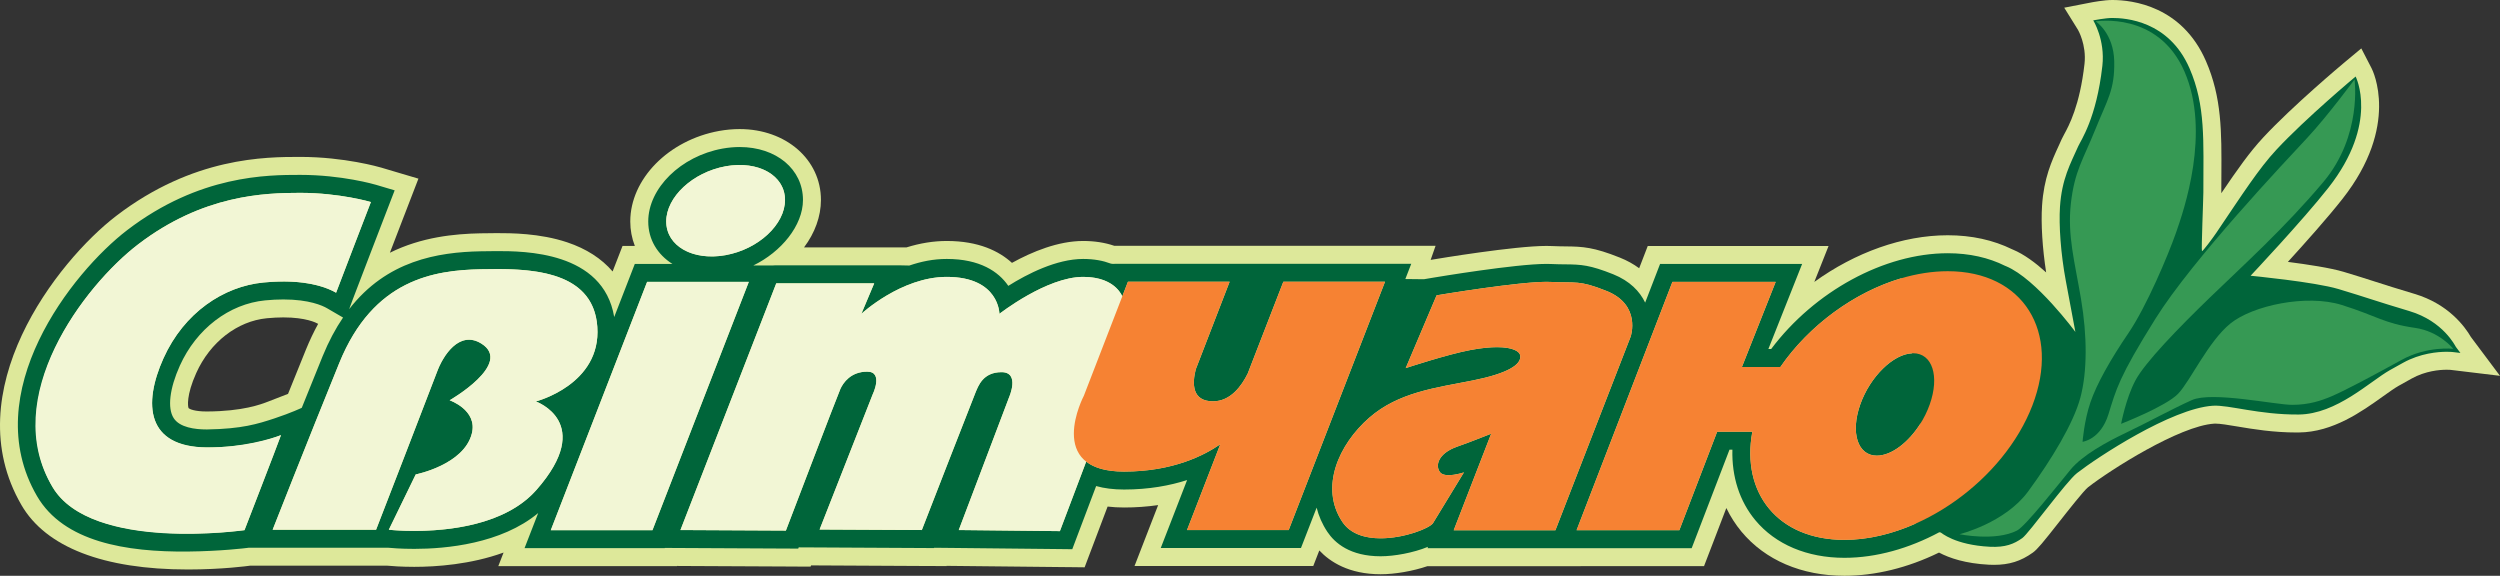
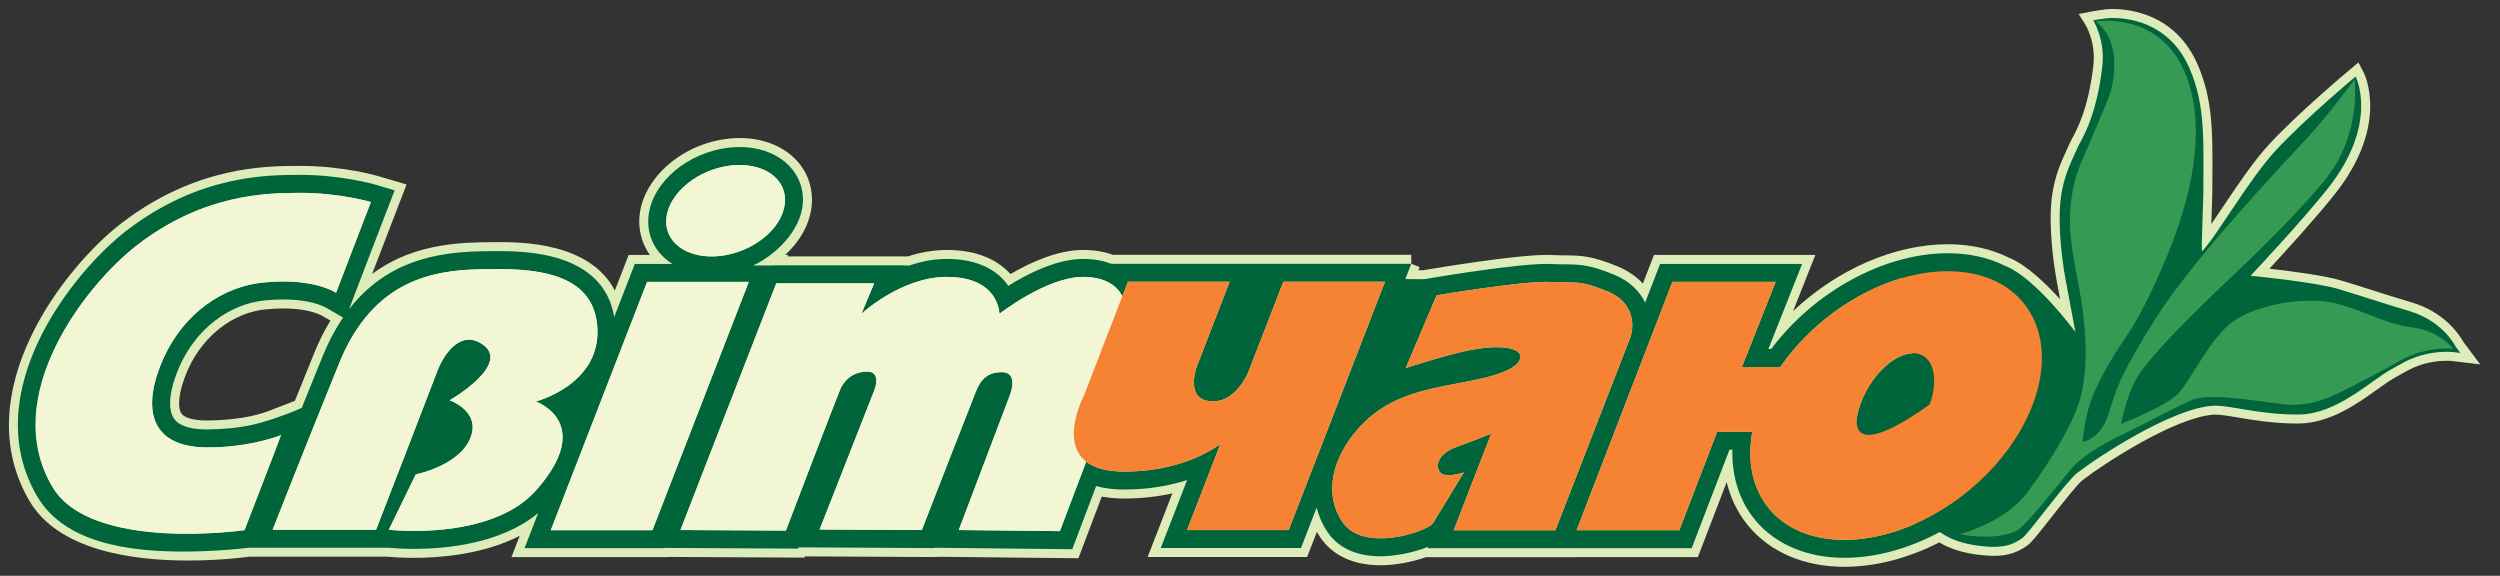
<svg xmlns="http://www.w3.org/2000/svg" width="394.47pt" height="90.85pt" viewBox="0 0 394.47 90.85" version="1.1">
  <rect x="0" y="0" width="394.47" height="90.85" fill="#333333" stroke="none" />
  <defs>
    <clipPath id="clip1">
-       <path d="M 0 0 L 394.469 0 L 394.469 90.852 L 0 90.852 Z M 0 0 " />
-     </clipPath>
+       </clipPath>
  </defs>
  <g id="surface1">
    <path style=" stroke:none;fill-rule:nonzero;fill:rgb(87.099%,92.2%,72.499%);fill-opacity:1;" d="M 291.023 89.434 C 284.715 89.434 279.34 87.148 275.883 82.992 C 274.223 80.996 273.066 78.652 272.449 76.066 L 267.902 87.914 L 248.387 87.914 L 247.363 87.918 L 224.992 87.918 C 222.758 88.703 220.051 89.191 217.844 89.191 C 212.398 89.191 209.629 86.754 208.266 84.707 C 208.098 84.453 207.938 84.191 207.785 83.93 L 206.25 87.887 L 181.086 87.887 L 184.98 77.848 C 182.551 78.387 180.004 78.66 177.367 78.66 C 176.109 78.66 174.93 78.559 173.844 78.355 L 170.164 88.086 L 148.285 87.855 L 147.383 87.895 L 127.004 87.789 L 126.93 87.984 L 105.758 87.879 L 104.891 87.91 L 80.695 87.91 L 82.004 84.543 C 76.223 87.512 69.383 88.023 65.363 88.023 C 63.289 88.023 61.758 87.898 61.133 87.84 L 39.355 87.84 L 39.16 87.863 C 39.121 87.871 35.004 88.445 29.66 88.445 C 20.742 88.445 9.16 86.805 4.613 78.988 C -5.312 61.918 10.168 42.098 19.223 35.176 C 30.988 26.176 42.055 26.176 47.371 26.176 C 54.168 26.176 59.508 27.734 59.73 27.801 L 64.148 29.109 C 64.148 29.109 59.949 40.004 58.715 43.227 C 64.277 39.09 70.586 38.34 75.809 38.234 C 76.625 38.219 77.488 38.203 78.379 38.203 C 82.254 38.203 93.023 38.203 97.02 45.836 L 99.195 40.227 L 102.543 40.227 C 101.457 38.699 100.867 36.887 100.867 34.949 C 100.867 29.027 106.52 23.363 113.734 22.055 C 114.734 21.875 115.734 21.781 116.711 21.781 C 123.32 21.781 128.117 25.891 128.117 31.551 C 128.117 34.676 126.539 37.797 123.879 40.227 L 124.363 40.227 L 124.273 40.453 L 143.262 40.453 C 145.348 39.781 147.398 39.441 149.387 39.441 C 154.66 39.441 157.703 41.32 159.434 43.242 C 162.617 41.379 166.891 39.441 170.906 39.441 C 172.629 39.441 174.195 39.695 175.586 40.203 L 222.68 40.203 L 222.68 42.621 L 222.68 41.621 L 223.996 42.141 C 223.988 42.168 223.91 42.363 223.805 42.633 L 224.566 42.641 L 225.973 42.406 C 226.504 42.316 239.016 40.223 244.016 40.223 C 244.293 40.223 244.551 40.227 244.785 40.238 C 245.68 40.281 246.391 40.289 247.02 40.293 C 249.633 40.316 251.172 40.402 255.07 41.961 C 256.738 42.629 258.141 43.57 259.23 44.738 L 260.973 40.227 L 286.441 40.227 L 282.926 49.09 C 289.859 42.543 298.895 38.539 307.336 38.539 C 310.898 38.539 314.141 39.25 316.961 40.652 C 317 40.664 317.043 40.68 317.086 40.699 C 319.773 41.816 322.789 44.715 325.062 47.23 L 324.566 44.574 C 323.789 40.414 323.418 35.695 323.621 32.555 C 323.891 28.473 325.023 26 326.121 23.605 C 326.285 23.246 326.453 22.883 326.617 22.512 C 326.684 22.359 326.797 22.148 326.945 21.871 C 327.723 20.449 329.539 17.121 330.316 10.238 C 330.723 6.645 329.102 3.984 329.086 3.957 L 327.996 2.211 L 330.016 1.82 C 330.227 1.777 332.113 1.418 333.289 1.418 C 336.195 1.418 343.324 2.273 346.773 10.207 C 349.156 15.684 349.129 20.945 349.09 27.609 C 349.086 28.488 349.078 29.395 349.078 30.336 C 349.078 30.691 349.039 31.879 348.992 33.301 C 348.973 33.906 348.945 34.629 348.922 35.359 L 350.184 33.488 C 353.496 28.559 355.688 25.305 358.145 22.66 C 362.777 17.684 370.453 11.258 370.781 10.988 L 372.137 9.855 L 372.949 11.426 C 373.117 11.754 377.035 19.648 368.504 30.504 C 365.637 34.156 360.781 39.484 358.09 42.398 C 361.41 42.773 366.777 43.465 369.395 44.254 C 371.527 44.891 372.945 45.348 374.406 45.816 C 376.051 46.34 377.746 46.883 380.578 47.73 C 385.578 49.219 387.922 52.586 388.699 53.965 L 391.348 57.496 L 386.871 56.957 C 386.828 56.953 386.531 56.926 386.059 56.926 C 384.801 56.926 382.324 57.125 379.863 58.48 C 379.172 58.863 378.508 59.234 377.863 59.598 C 377.078 60.039 376.191 60.672 375.168 61.402 C 371.988 63.676 367.641 66.785 362.719 66.824 L 362.426 66.824 C 358.793 66.824 355.703 66.309 353.223 65.891 C 351.723 65.641 350.426 65.422 349.539 65.422 C 349.438 65.422 349.34 65.426 349.246 65.434 C 343.168 65.844 331.82 73.258 328.594 75.766 C 327.809 76.379 325.477 79.344 323.77 81.512 C 321.434 84.48 320.496 85.641 319.922 86.051 C 318.297 87.211 316.715 87.707 314.629 87.707 C 314.395 87.707 314.152 87.699 313.902 87.688 C 310.695 87.523 307.922 86.781 306 85.582 C 301.066 88.105 295.902 89.434 291.023 89.434 Z M 277.895 68.359 C 277.094 72.68 277.93 76.586 280.242 79.367 C 282.602 82.203 286.43 83.766 291.023 83.766 C 293.848 83.766 296.887 83.176 299.906 82.051 C 299.746 81.727 299.633 81.383 299.574 81.023 C 299.379 79.852 299.754 78.605 300.699 77.324 C 301.27 76.543 301.859 74.73 301.812 70.57 C 300.012 72.297 297.98 73.316 296.145 73.316 C 294.641 73.316 293.34 72.652 292.492 71.449 C 291.172 69.578 291.059 66.551 292.191 63.344 C 293.711 59.07 296.918 55.609 300.09 54.617 C 299.988 53.965 299.887 53.324 299.789 52.699 C 299.375 50.047 299.004 47.664 298.789 45.801 C 292.254 48.148 286.102 52.883 282.09 58.711 L 281.668 59.324 L 272.766 59.324 L 278.094 45.898 L 264.859 45.898 L 250.832 82.246 L 264.004 82.246 L 269.969 66.707 L 276.258 66.707 L 278.266 66.355 Z M 236.215 53.363 C 240.34 53.363 241.117 55.055 241.258 55.785 C 241.914 59.172 236.656 60.625 232.645 61.426 C 231.953 61.562 231.262 61.695 230.57 61.824 C 225.531 62.777 220.773 63.676 216.984 66.98 C 212.805 70.621 209.77 76.738 212.984 81.562 C 213.852 82.863 215.484 83.523 217.844 83.523 C 221.137 83.523 224.371 82.191 224.965 81.707 C 225.504 80.836 227.02 78.34 228.211 76.383 C 227.301 76.316 226.605 75.996 226.141 75.43 C 225.504 74.645 225.305 73.609 225.59 72.586 C 225.836 71.723 226.66 70.125 229.457 69.137 C 231.195 68.523 232.246 68.105 233.266 67.703 C 233.766 67.504 234.25 67.312 234.785 67.109 L 237.762 65.984 L 231.449 82.25 L 244.453 82.25 L 255.984 52.586 C 256.086 52.266 257.062 48.867 252.965 47.227 C 249.871 45.988 249.027 45.98 246.98 45.965 C 246.305 45.957 245.516 45.949 244.512 45.902 C 244.359 45.895 244.195 45.891 244.016 45.891 C 240.137 45.891 230.473 47.414 227.68 47.871 L 224.312 55.801 C 226.559 55.113 229.621 54.234 231.797 53.828 C 233.461 53.52 234.949 53.363 236.215 53.363 Z M 47.371 31.844 C 42.676 31.844 32.906 31.844 22.664 39.68 C 15.219 45.375 1.562 62.465 9.516 76.141 C 12.871 81.91 23.578 82.773 29.66 82.773 C 33.203 82.773 36.184 82.5 37.562 82.348 C 38.375 80.25 40.609 74.473 41.969 70.922 C 39.906 71.465 36.879 71.996 32.688 72.016 C 28.379 72.016 25.434 70.762 23.836 68.285 C 21.98 65.414 22.215 61.035 24.5 55.961 C 27.738 48.766 34.227 43.859 41.43 43.164 C 42.559 43.055 43.664 42.996 44.711 42.996 C 48.215 42.996 50.672 43.621 52.25 44.246 C 53.332 41.418 55.562 35.621 56.625 32.867 C 54.758 32.453 51.332 31.844 47.371 31.844 Z M 166.266 82.375 L 170.742 70.527 L 172.262 71.719 C 173.34 72.562 175.055 72.992 177.367 72.992 C 184.812 72.992 189.562 70.449 191.734 68.934 L 195.551 66.27 L 189.363 82.219 L 202.367 82.219 L 216.469 45.871 L 203.465 45.871 L 198.168 59.527 L 198.141 59.582 C 196.473 62.957 194.145 64.742 191.402 64.742 C 189.426 64.742 188.371 63.922 187.836 63.234 C 186.895 62.027 186.715 60.246 187.301 57.941 L 187.32 57.855 L 191.953 45.871 L 178.945 45.871 L 177.199 50.391 L 175.797 47.348 C 175.488 46.676 174.391 45.109 170.906 45.109 C 165.703 45.109 158.641 50.578 158.57 50.637 L 156.281 52.422 L 156.281 49.52 C 156.27 49.082 155.98 45.109 149.387 45.109 C 142.82 45.109 136.934 50.504 136.875 50.559 L 134.605 48.969 L 135.805 46.121 L 123.453 46.125 L 109.438 82.227 L 123.031 82.297 C 124.73 77.848 130.926 61.621 131.328 60.75 C 131.816 59.688 133.336 57.223 136.84 57.223 C 138.289 57.223 138.98 57.98 139.266 58.434 C 140.215 59.953 139.324 62.125 138.984 62.836 L 131.398 82.145 L 144.484 82.211 C 146.051 78.184 152.16 62.48 152.578 61.48 L 152.652 61.301 C 153.141 60.105 154.289 57.305 158.035 57.305 C 159.523 57.305 160.289 58.004 160.668 58.59 C 161.758 60.273 160.73 62.785 160.512 63.27 L 153.324 82.238 Z M 63.547 82.316 C 64.074 82.34 64.684 82.355 65.363 82.355 C 70.199 82.355 79 81.578 83.574 76.371 C 86.516 73.023 87.777 70.113 87.223 67.945 C 86.633 65.637 84.094 64.688 84.07 64.676 L 79.77 63.105 L 84.199 61.969 C 84.57 61.871 93.391 59.488 92.836 51.656 C 92.453 46.199 88.129 43.871 78.379 43.871 C 77.527 43.871 76.703 43.887 75.922 43.902 C 67.848 44.066 59.707 45.863 54.852 57.801 C 50.898 67.52 46.77 77.949 45.102 82.168 L 58.371 82.168 C 60.031 77.883 67.043 59.785 67.652 58.121 C 68.66 55.383 70.926 52.18 74.008 52.18 C 74.922 52.18 75.836 52.465 76.719 53.02 C 78.469 54.117 78.812 55.488 78.793 56.441 C 78.742 59.039 75.832 61.566 73.691 63.082 C 75.199 64.262 76.48 66.156 75.828 68.742 C 74.609 73.586 68.656 75.539 66.578 76.082 Z M 101.98 82.242 L 116.082 45.895 L 103.078 45.895 L 88.977 82.242 Z M 69.871 68.16 C 70.043 67.965 70.172 67.77 70.254 67.578 C 70.219 67.551 70.176 67.52 70.129 67.488 Z M 44.711 48.668 C 43.848 48.668 42.926 48.715 41.977 48.805 C 36.789 49.309 32.074 52.941 29.668 58.285 C 28.098 61.781 27.996 64.281 28.598 65.207 C 29.055 65.922 30.551 66.344 32.59 66.344 C 38.605 66.316 41.656 65.137 42.805 64.691 L 46.531 63.25 C 47.535 60.754 48.574 58.188 49.598 55.664 C 50.34 53.84 51.191 52.137 52.137 50.586 L 50.895 49.863 C 50.41 49.582 48.535 48.668 44.711 48.668 Z M 116.711 27.453 C 116.07 27.453 115.41 27.512 114.746 27.633 C 110.297 28.441 106.535 31.789 106.535 34.949 C 106.535 37.359 108.898 39.043 112.277 39.043 C 112.914 39.043 113.574 38.984 114.238 38.863 C 118.688 38.055 122.449 34.707 122.449 31.551 C 122.449 29.137 120.09 27.453 116.711 27.453 " />
    <g clip-path="url(#clip1)" clip-rule="nonzero">
      <path style=" stroke:none;fill-rule:nonzero;fill:rgb(86.699%,90.999%,60.399%);fill-opacity:1;" d="M 333.289 0 C 332.008 0 330.113 0.355 329.746 0.43 L 325.711 1.215 L 327.879 4.707 C 327.879 4.707 329.25 7.047 328.91 10.082 C 328.164 16.684 326.438 19.844 325.703 21.195 C 325.547 21.48 325.426 21.703 325.32 21.938 C 325.16 22.301 324.996 22.66 324.832 23.016 C 323.734 25.406 322.492 28.117 322.211 32.465 C 322.023 35.297 322.27 39.195 322.859 42.984 C 321.172 41.457 319.355 40.109 317.617 39.387 C 317.59 39.375 317.555 39.359 317.52 39.348 C 314.516 37.871 311.09 37.121 307.336 37.121 C 300.215 37.121 292.699 39.844 286.277 44.484 L 286.988 42.691 L 288.527 38.812 L 259.996 38.812 L 259.297 40.625 L 258.641 42.324 C 257.742 41.66 256.723 41.098 255.598 40.648 C 251.469 38.996 249.742 38.902 247.047 38.879 C 246.414 38.871 245.715 38.863 244.855 38.824 C 244.598 38.812 244.316 38.805 244.016 38.805 C 238.984 38.805 227.078 40.781 225.738 41.008 L 226.516 38.789 L 218.539 38.785 L 175.824 38.785 C 174.344 38.277 172.695 38.023 170.906 38.023 C 166.98 38.023 162.895 39.703 159.676 41.477 C 157.648 39.629 154.434 38.023 149.387 38.023 C 147.32 38.023 145.195 38.363 143.039 39.035 L 126.867 39.035 C 128.57 36.766 129.535 34.164 129.535 31.551 C 129.535 25.172 124.02 20.367 116.711 20.367 C 115.652 20.367 114.566 20.465 113.48 20.66 C 105.48 22.109 99.449 28.254 99.449 34.949 C 99.449 36.301 99.699 37.602 100.172 38.809 L 98.227 38.809 L 96.82 42.426 L 96.664 42.836 C 94.922 40.801 92.516 39.246 89.492 38.234 C 85.16 36.785 80.578 36.785 78.379 36.785 C 77.477 36.785 76.605 36.801 75.777 36.816 C 71.719 36.898 66.523 37.395 61.52 39.879 C 62.359 37.688 63.188 35.547 63.73 34.133 L 63.816 33.914 L 64.918 31.055 L 66.023 28.188 L 63.078 27.316 L 60.137 26.441 C 59.902 26.375 54.371 24.758 47.371 24.758 C 41.898 24.758 30.508 24.758 18.359 34.051 C 8.984 41.219 -7.012 61.812 3.391 79.703 C 7.254 86.348 16.34 89.859 29.66 89.859 C 35.102 89.859 39.191 89.293 39.363 89.27 L 39.453 89.254 L 61.066 89.254 C 61.754 89.32 63.301 89.441 65.363 89.441 C 68.805 89.441 74.254 89.074 79.457 87.188 L 78.625 89.328 L 106.82 89.328 L 106.832 89.301 L 107.34 89.305 L 123.977 89.387 L 125.938 89.398 L 127.902 89.406 L 127.977 89.211 L 129.297 89.219 L 145.426 89.305 L 147.371 89.312 L 149.332 89.324 L 149.348 89.285 L 151.219 89.305 L 167.18 89.473 L 169.16 89.492 L 171.141 89.516 L 171.84 87.66 L 172.543 85.809 L 174.766 79.93 C 175.594 80.027 176.465 80.078 177.367 80.078 C 179.203 80.078 180.996 79.949 182.742 79.699 L 182.008 81.586 L 179.016 89.305 L 207.219 89.305 L 207.922 87.496 L 208.172 86.855 C 209.836 88.629 212.82 90.609 217.844 90.609 C 220.117 90.609 222.895 90.121 225.23 89.336 L 249.406 89.336 L 249.41 89.332 L 268.875 89.332 L 269.574 87.512 L 270.273 85.695 L 272.395 80.16 C 273.039 81.5 273.84 82.75 274.793 83.898 C 278.523 88.383 284.285 90.852 291.023 90.852 C 295.898 90.852 301.031 89.59 305.953 87.188 C 307.625 88.074 310.141 88.914 313.828 89.105 C 314.105 89.117 314.371 89.125 314.629 89.125 C 317.031 89.125 318.863 88.551 320.746 87.203 C 321.48 86.68 322.359 85.598 324.883 82.391 C 326.34 80.539 328.773 77.441 329.469 76.883 C 333.07 74.082 343.906 67.215 349.344 66.848 C 349.406 66.844 349.469 66.84 349.539 66.84 C 350.309 66.84 351.551 67.047 352.988 67.289 C 355.523 67.715 358.676 68.242 362.426 68.242 L 362.73 68.238 C 368.098 68.199 372.66 64.938 375.992 62.555 C 376.941 61.879 377.84 61.234 378.496 60.867 L 378.559 60.832 C 379.199 60.473 379.859 60.102 380.547 59.723 C 382.73 58.52 384.938 58.34 386.059 58.34 C 386.473 58.34 386.719 58.367 386.719 58.367 L 387.887 58.508 L 394.469 59.301 L 390.492 53.992 L 389.879 53.172 C 388.938 51.551 386.34 47.969 380.984 46.371 C 378.164 45.531 376.477 44.988 374.84 44.465 C 373.355 43.988 371.949 43.539 369.805 42.895 C 367.746 42.277 364.109 41.723 361 41.324 C 363.727 38.332 367.305 34.324 369.617 31.379 C 378.707 19.816 374.395 11.137 374.207 10.773 L 372.586 7.637 L 369.871 9.898 C 369.547 10.172 361.801 16.652 357.109 21.695 C 354.969 23.996 353.059 26.703 350.496 30.488 C 350.496 30.43 350.496 30.379 350.496 30.336 C 350.496 29.398 350.504 28.492 350.508 27.621 C 350.547 20.789 350.574 15.391 348.074 9.641 C 344.289 0.941 336.473 0 333.289 0 Z M 32.656 64.926 L 32.59 64.926 C 30.711 64.926 29.898 64.539 29.762 64.406 C 29.633 64.164 29.375 62.398 30.961 58.867 C 33.156 53.984 37.434 50.668 42.113 50.215 C 43.02 50.129 43.895 50.082 44.711 50.082 C 48.273 50.082 49.891 50.922 50.18 51.09 L 50.199 51.102 C 49.504 52.367 48.863 53.715 48.285 55.133 C 47.34 57.461 46.379 59.832 45.449 62.148 L 42.293 63.371 C 41.211 63.789 38.336 64.902 32.656 64.926 " />
    </g>
    <path style=" stroke:none;fill-rule:nonzero;fill:rgb(0%,39.6%,22.699%);fill-opacity:1;" d="M 387.508 54.738 C 387.41 54.605 385.535 50.688 380.176 49.086 C 374.816 47.488 373.516 46.969 368.988 45.609 C 365.211 44.477 355.117 43.508 355.117 43.508 C 355.117 43.508 363.34 34.781 367.391 29.629 C 375.457 19.363 371.688 12.074 371.688 12.074 C 371.688 12.074 363.809 18.656 359.184 23.629 C 356.414 26.605 353.891 30.543 349.695 36.754 C 349.117 37.609 347.547 39.711 347.445 39.617 C 347.32 39.496 347.664 31.367 347.664 30.336 C 347.664 22.211 348.035 16.656 345.477 10.773 C 342.203 3.25 335.352 2.836 333.289 2.836 C 332.215 2.836 330.289 3.211 330.289 3.211 C 330.289 3.211 332.191 6.273 331.727 10.398 C 330.789 18.711 328.316 22.176 327.914 23.086 C 326.695 25.836 325.328 28.219 325.039 32.648 C 324.852 35.523 325.16 40.043 325.961 44.312 C 326.059 44.848 327.469 52.375 327.469 52.375 C 327.469 52.375 321.293 43.984 316.531 42.004 C 316.484 41.984 316.441 41.973 316.395 41.953 C 313.797 40.648 310.73 39.957 307.336 39.957 C 297.312 39.957 286.297 45.98 279.469 55.07 L 279.027 55.07 L 282.816 45.523 L 284.355 41.645 L 261.941 41.645 L 261.242 43.461 L 259.586 47.75 C 258.742 45.98 257.172 44.332 254.547 43.277 C 250.871 41.809 249.512 41.734 247.02 41.711 C 246.375 41.707 245.641 41.699 244.719 41.656 C 244.504 41.645 244.27 41.641 244.016 41.641 C 239.129 41.641 226.734 43.715 226.211 43.801 L 224.676 44.059 L 221.746 44.027 C 221.746 44.027 222.68 41.621 222.68 41.621 L 176.031 41.621 C 176.031 41.621 175.477 41.676 175.234 41.582 C 174.082 41.145 172.66 40.859 170.906 40.859 C 166.707 40.859 162.09 43.227 159.098 45.105 C 157.566 42.855 154.617 40.859 149.387 40.859 C 147.254 40.859 145.34 41.266 143.48 41.898 C 143.355 41.91 142.207 41.871 142.207 41.871 L 122.203 41.871 L 121.891 41.891 L 118.859 41.891 C 123.254 39.758 126.699 35.594 126.699 31.551 C 126.699 26.711 122.496 23.199 116.711 23.199 C 115.82 23.199 114.902 23.285 113.988 23.449 C 107.426 24.641 102.285 29.691 102.285 34.949 C 102.285 37.785 103.738 40.16 106.102 41.645 L 100.164 41.645 L 99.465 43.453 L 96.914 50.023 C 95.191 39.625 82.625 39.621 78.379 39.621 C 77.496 39.621 76.645 39.633 75.836 39.652 C 69.066 39.789 61.031 41.105 55.09 48.785 L 55.688 47.176 C 56.277 45.594 61.121 33.023 61.168 32.898 L 62.273 30.035 L 59.328 29.16 C 59.113 29.098 53.965 27.594 47.371 27.594 C 42.211 27.594 31.469 27.594 20.082 36.301 C 11.352 42.977 -3.613 62.02 5.84 78.277 C 10.047 85.508 19.883 87.125 29.66 87.027 C 34.836 86.973 38.801 86.484 38.965 86.461 L 39.258 86.422 L 61.203 86.422 C 61.711 86.473 63.254 86.605 65.363 86.605 C 70.359 86.605 79.078 85.812 84.918 80.953 L 84.266 82.633 L 82.766 86.492 L 104.891 86.492 L 104.906 86.457 L 107.355 86.469 L 123.988 86.555 L 125.953 86.562 L 126.027 86.367 L 129.309 86.383 L 145.438 86.469 L 147.391 86.48 L 147.406 86.43 L 151.25 86.469 L 167.211 86.637 L 169.191 86.66 L 169.891 84.805 L 172.957 76.695 C 174.25 77.059 175.723 77.242 177.367 77.242 C 181.312 77.242 184.629 76.609 187.312 75.746 L 184.652 82.609 L 183.152 86.469 L 205.277 86.469 L 205.98 84.66 L 207.75 80.102 C 208.074 81.402 208.621 82.684 209.445 83.922 C 210.617 85.68 213.027 87.773 217.844 87.773 C 219.992 87.773 222.996 87.234 225.328 86.277 L 225.238 86.504 L 247.363 86.504 L 247.367 86.496 L 266.926 86.496 L 267.625 84.68 L 272.891 70.957 L 273.352 70.957 C 273.238 75.223 274.48 79.09 276.973 82.086 C 280.152 85.91 285.145 88.016 291.023 88.016 C 296.051 88.016 301.234 86.535 305.992 83.984 C 306.137 84.012 306.227 84.023 306.227 84.023 C 306.301 84.039 308.414 85.988 313.977 86.273 C 316.414 86.398 317.789 85.836 319.102 84.898 C 320.125 84.164 326.039 75.961 327.727 74.648 C 330.898 72.18 342.602 64.461 349.152 64.02 C 351.633 63.852 356.43 65.453 362.707 65.406 C 368.691 65.359 373.969 60.156 377.109 58.395 C 377.773 58.02 378.461 57.637 379.18 57.242 C 381.918 55.73 384.664 55.508 386.059 55.508 C 386.66 55.508 387.023 55.547 387.039 55.551 L 388.223 55.691 Z M 105.121 34.949 C 105.121 31.078 109.316 27.18 114.492 26.238 C 115.258 26.102 115.996 26.035 116.711 26.035 C 120.816 26.035 123.867 28.25 123.867 31.551 C 123.867 35.422 119.672 39.32 114.492 40.258 C 113.73 40.395 112.988 40.461 112.277 40.461 C 108.172 40.461 105.121 38.246 105.121 34.949 Z M 38.578 83.652 C 38.578 83.652 34.699 84.191 29.66 84.191 C 22.07 84.191 11.848 82.969 8.293 76.852 C 0.027 62.641 13.246 45.098 21.805 38.551 C 32.047 30.723 41.75 30.43 47.371 30.43 C 53.629 30.43 58.523 31.879 58.523 31.879 C 58.523 31.879 53.633 44.57 53.031 46.188 C 51.91 45.535 49.336 44.414 44.711 44.414 C 43.754 44.414 42.707 44.461 41.57 44.574 C 35.316 45.18 29.055 49.289 25.789 56.543 C 22.535 63.773 23.129 70.598 32.59 70.598 C 32.621 70.598 32.652 70.598 32.684 70.598 C 39.273 70.566 42.797 69.254 44.336 68.656 C 43.727 70.367 38.578 83.652 38.578 83.652 Z M 54.129 50.105 C 52.949 51.84 51.867 53.852 50.91 56.199 C 49.809 58.91 48.691 61.676 47.617 64.348 C 47.617 64.348 45.969 65.137 43.316 66.016 C 40.66 66.891 38.184 67.676 32.668 67.762 L 32.59 67.762 C 30.75 67.762 28.359 67.453 27.406 65.977 C 26.391 64.406 26.754 61.312 28.375 57.703 C 30.988 51.895 36.148 47.945 41.844 47.395 C 42.836 47.297 43.801 47.25 44.711 47.25 C 48.777 47.25 50.887 48.219 51.605 48.637 Z M 84.641 77.305 C 79.73 82.895 70.613 83.773 65.363 83.773 C 62.953 83.773 61.352 83.586 61.352 83.586 L 65.598 74.859 C 65.598 74.859 73.207 73.355 74.453 68.398 C 75.387 64.699 70.949 63.16 70.949 63.16 C 70.949 63.16 81.004 57.387 75.965 54.219 C 75.277 53.785 74.621 53.598 74.008 53.598 C 71.504 53.598 69.688 56.688 68.984 58.609 C 68.281 60.523 59.34 83.586 59.34 83.586 L 43.02 83.586 C 43.02 83.586 48.391 69.918 53.539 57.266 C 58.906 44.07 68.461 42.637 75.895 42.484 C 76.684 42.469 77.52 42.453 78.379 42.453 C 85.207 42.453 93.672 43.363 94.25 51.555 C 94.898 60.695 84.547 63.344 84.547 63.344 C 84.547 63.344 93.984 66.672 84.641 77.305 Z M 102.949 83.66 L 86.906 83.66 L 102.105 44.477 L 118.152 44.477 Z M 203.34 83.637 L 187.297 83.637 L 192.547 70.098 C 190.113 71.793 185.117 74.41 177.367 74.41 C 174.492 74.41 172.602 73.789 171.387 72.836 L 167.238 83.805 L 151.281 83.633 L 159.219 62.691 C 159.219 62.691 160.992 58.723 158.035 58.723 C 155.078 58.723 154.352 60.914 153.887 62.027 C 153.418 63.145 145.453 83.633 145.453 83.633 L 129.324 83.551 L 137.684 62.27 C 137.684 62.27 139.457 58.641 136.84 58.641 C 134.223 58.641 133.047 60.41 132.613 61.344 C 132.184 62.281 124.004 83.719 124.004 83.719 L 107.367 83.633 L 122.484 44.707 L 137.938 44.707 L 135.91 49.52 C 135.91 49.52 142.188 43.691 149.387 43.691 C 157.691 43.691 157.695 49.52 157.695 49.52 C 157.695 49.52 165.141 43.691 170.906 43.691 C 175.219 43.691 176.664 45.844 177.086 46.758 L 177.977 44.453 L 194.02 44.453 L 188.672 58.289 C 188.113 60.504 188.051 63.324 191.402 63.324 C 194.164 63.324 195.91 60.895 196.867 58.957 L 202.496 44.453 L 218.539 44.453 Z M 245.426 83.668 L 229.379 83.668 L 235.289 68.434 C 233.684 69.043 232.559 69.543 229.93 70.473 C 226.852 71.559 226.43 73.535 227.242 74.535 C 227.512 74.867 228.02 74.98 228.574 74.98 C 229.688 74.98 230.992 74.535 230.992 74.535 C 230.992 74.535 226.949 81.195 226.117 82.535 C 225.621 83.328 221.633 84.938 217.844 84.938 C 215.43 84.938 213.098 84.285 211.805 82.348 C 208.18 76.91 211.246 70.102 216.055 65.91 C 220.684 61.875 226.602 61.184 232.367 60.035 C 237.766 58.961 240.156 57.555 239.867 56.055 C 239.754 55.469 238.75 54.781 236.215 54.781 C 235.125 54.781 233.754 54.906 232.055 55.223 C 228.348 55.914 221.805 58.082 221.805 58.082 L 226.68 46.598 C 226.68 46.598 239.309 44.473 244.016 44.473 C 244.219 44.473 244.406 44.477 244.578 44.484 C 248.73 44.688 249.117 44.16 253.492 45.91 C 259.02 48.121 257.305 53.098 257.305 53.098 Z M 291.023 85.184 C 280.574 85.184 274.699 77.84 276.5 68.102 L 276.379 68.125 L 270.945 68.125 L 264.98 83.66 L 248.766 83.66 L 263.887 44.48 L 280.18 44.48 L 274.855 57.906 L 280.922 57.906 C 285.453 51.324 292.621 46.086 300.039 43.898 C 300.18 46.383 300.949 50.824 301.695 55.75 C 298.703 55.887 295.078 59.441 293.527 63.816 C 291.949 68.281 293.121 71.898 296.145 71.898 C 298.461 71.898 301.191 69.777 303.055 66.781 C 303.441 71.824 303.285 76.191 301.84 78.16 C 300.258 80.32 300.996 81.723 302.281 82.613 C 298.598 84.25 294.742 85.184 291.023 85.184 " />
    <path style=" stroke:none;fill-rule:nonzero;fill:rgb(21.199%,59.999%,32.899%);fill-opacity:1;" d="M 309.184 84.293 C 309.184 84.293 316.348 82.543 320.016 77.543 C 323.684 72.543 327.184 66.793 328.266 62.711 C 329.352 58.625 329.352 53.043 328.352 47.125 C 327.352 41.211 326.184 37.129 326.766 32.043 C 327.352 26.961 328.684 25.211 330.602 20.461 C 332.516 15.711 333.684 14.211 333.602 9.711 C 333.516 5.211 330.684 3.379 330.684 3.379 C 330.684 3.379 340.516 1.711 344.684 11.293 C 348.852 20.879 344.602 33.125 343.352 36.711 C 342.102 40.293 338.684 48.379 335.852 52.543 C 333.016 56.711 330.852 60.543 329.852 63.461 C 328.852 66.379 328.602 69.711 328.602 69.711 C 328.602 69.711 331.434 69.379 332.684 65.379 C 333.934 61.379 334.266 59.629 340.102 50.293 C 345.934 40.961 360.684 25.379 364.016 21.793 C 367.348 18.211 371.516 12.543 371.516 12.543 C 371.516 12.543 372.766 21.375 366.602 28.711 C 360.434 36.043 353.848 41.961 348.766 46.879 C 343.684 51.793 338.434 57.211 336.934 60.043 C 335.434 62.875 334.684 66.875 334.684 66.875 C 334.684 66.875 341.766 64.125 343.684 62.125 C 345.602 60.125 348.434 53.879 351.934 51.043 C 355.434 48.211 363.934 46.375 369.516 48.125 C 375.102 49.875 376.133 51.027 381.062 51.734 C 384.938 52.293 387.102 55.043 387.102 55.043 C 387.102 55.043 383.016 54.543 378.934 56.793 C 374.852 59.043 370.113 61.582 367.938 62.508 C 366.285 63.215 364.348 63.879 361.684 63.879 C 359.016 63.879 349.016 61.711 345.852 63.129 C 342.684 64.543 338.934 66.629 335.434 68.293 C 332.488 69.695 328.598 71.793 326.684 74.129 C 324.766 76.461 319.594 83.031 318.266 83.711 C 314.852 85.461 309.184 84.293 309.184 84.293 " />
    <path style=" stroke:none;fill-rule:nonzero;fill:rgb(94.899%,96.1%,83.499%);fill-opacity:1;" d="M 32.684 70.598 C 23.133 70.527 22.527 63.797 25.789 56.543 C 29.055 49.289 35.316 45.18 41.57 44.574 C 48.211 43.93 51.68 45.402 53.031 46.188 C 53.633 44.57 58.523 31.879 58.523 31.879 C 58.523 31.879 53.629 30.43 47.371 30.43 C 41.75 30.43 32.047 30.723 21.805 38.551 C 13.246 45.098 -0.188 62.766 8.293 76.852 C 14.508 87.184 38.578 83.652 38.578 83.652 C 38.578 83.652 43.727 70.367 44.336 68.656 C 42.797 69.254 38.125 70.637 32.684 70.598 " />
    <path style=" stroke:none;fill-rule:nonzero;fill:rgb(94.899%,96.1%,83.499%);fill-opacity:1;" d="M 84.547 63.344 C 84.547 63.344 94.898 60.695 94.25 51.555 C 93.598 42.328 82.949 42.34 75.895 42.484 C 68.461 42.637 58.906 44.07 53.539 57.266 C 48.391 69.918 43.02 83.586 43.02 83.586 L 59.34 83.586 C 59.34 83.586 68.281 60.523 68.984 58.609 C 69.863 56.215 72.461 52.016 75.965 54.219 C 81.004 57.387 70.949 63.16 70.949 63.16 C 70.949 63.16 75.387 64.699 74.453 68.398 C 73.207 73.355 65.598 74.859 65.598 74.859 L 61.352 83.586 C 61.352 83.586 77.477 85.457 84.641 77.305 C 93.984 66.672 84.547 63.344 84.547 63.344 " />
    <path style=" stroke:none;fill-rule:nonzero;fill:rgb(94.899%,96.1%,83.499%);fill-opacity:1;" d="M 102.105 44.477 L 86.906 83.66 L 102.949 83.66 L 118.152 44.477 L 102.105 44.477 " />
    <path style=" stroke:none;fill-rule:nonzero;fill:rgb(94.899%,96.1%,83.499%);fill-opacity:1;" d="M 114.492 40.258 C 119.672 39.32 123.867 35.422 123.867 31.551 C 123.867 27.68 119.672 25.301 114.492 26.238 C 109.316 27.18 105.121 31.078 105.121 34.949 C 105.121 38.82 109.316 41.195 114.492 40.258 " />
    <path style=" stroke:none;fill-rule:nonzero;fill:rgb(94.899%,96.1%,83.499%);fill-opacity:1;" d="M 170.906 43.691 C 165.141 43.691 157.695 49.52 157.695 49.52 C 157.695 49.52 157.691 43.691 149.387 43.691 C 142.188 43.691 135.91 49.52 135.91 49.52 L 137.938 44.707 L 122.484 44.707 L 107.367 83.633 L 124.004 83.719 C 124.004 83.719 132.184 62.281 132.613 61.344 C 133.047 60.41 134.223 58.641 136.84 58.641 C 139.457 58.641 137.684 62.27 137.684 62.27 L 129.324 83.551 L 145.453 83.633 C 145.453 83.633 153.418 63.145 153.887 62.027 C 154.352 60.914 155.078 58.723 158.035 58.723 C 160.992 58.723 159.219 62.691 159.219 62.691 L 151.281 83.633 L 167.238 83.805 L 172.223 70.629 L 177.242 47.164 C 177.242 47.164 176.379 43.691 170.906 43.691 " />
-     <path style=" stroke:none;fill-rule:nonzero;fill:rgb(96.1%,50.999%,20%);fill-opacity:1;" d="M 307.336 42.793 C 297.602 42.793 286.938 49.164 280.922 57.906 L 274.855 57.906 L 280.18 44.48 L 263.887 44.48 L 248.766 83.66 L 264.98 83.66 L 270.945 68.125 L 276.379 68.125 L 276.5 68.102 C 274.699 77.84 280.574 85.184 291.023 85.184 C 302.898 85.184 316.176 75.691 320.684 63.988 C 325.188 52.281 319.211 42.793 307.336 42.793 Z M 304.488 63.816 C 302.906 68.281 299.172 71.898 296.145 71.898 C 293.121 71.898 291.949 68.281 293.527 63.816 C 295.109 59.355 298.848 55.738 301.871 55.738 C 304.898 55.738 306.07 59.355 304.488 63.816 " />
+     <path style=" stroke:none;fill-rule:nonzero;fill:rgb(96.1%,50.999%,20%);fill-opacity:1;" d="M 307.336 42.793 C 297.602 42.793 286.938 49.164 280.922 57.906 L 274.855 57.906 L 280.18 44.48 L 263.887 44.48 L 248.766 83.66 L 264.98 83.66 L 270.945 68.125 L 276.379 68.125 L 276.5 68.102 C 274.699 77.84 280.574 85.184 291.023 85.184 C 302.898 85.184 316.176 75.691 320.684 63.988 C 325.188 52.281 319.211 42.793 307.336 42.793 Z M 304.488 63.816 C 293.121 71.898 291.949 68.281 293.527 63.816 C 295.109 59.355 298.848 55.738 301.871 55.738 C 304.898 55.738 306.07 59.355 304.488 63.816 " />
    <path style=" stroke:none;fill-rule:nonzero;fill:rgb(96.1%,50.999%,20%);fill-opacity:1;" d="M 202.496 44.453 L 196.867 58.957 C 195.91 60.895 194.164 63.324 191.402 63.324 C 188.051 63.324 188.113 60.504 188.672 58.289 L 194.02 44.453 L 177.977 44.453 L 171.02 62.445 C 171.02 62.445 164.699 74.41 177.367 74.41 C 185.117 74.41 190.113 71.793 192.547 70.098 L 187.297 83.637 L 203.34 83.637 L 218.539 44.453 L 202.496 44.453 " />
    <path style=" stroke:none;fill-rule:nonzero;fill:rgb(96.1%,50.999%,20%);fill-opacity:1;" d="M 253.492 45.91 C 249.117 44.16 248.73 44.688 244.578 44.484 C 240.43 44.285 226.68 46.598 226.68 46.598 L 221.805 58.082 C 221.805 58.082 228.348 55.914 232.055 55.223 C 237.727 54.168 239.703 55.219 239.867 56.055 C 240.156 57.555 237.766 58.961 232.367 60.035 C 226.602 61.184 220.684 61.875 216.055 65.91 C 211.246 70.102 208.18 76.91 211.805 82.348 C 215.121 87.324 225.309 83.836 226.117 82.535 C 226.949 81.195 230.992 74.535 230.992 74.535 C 230.992 74.535 228.055 75.535 227.242 74.535 C 226.43 73.535 226.852 71.559 229.93 70.473 C 232.559 69.543 233.684 69.043 235.289 68.434 L 229.379 83.668 L 245.426 83.668 L 257.305 53.098 C 257.305 53.098 259.02 48.121 253.492 45.91 " />
  </g>
</svg>